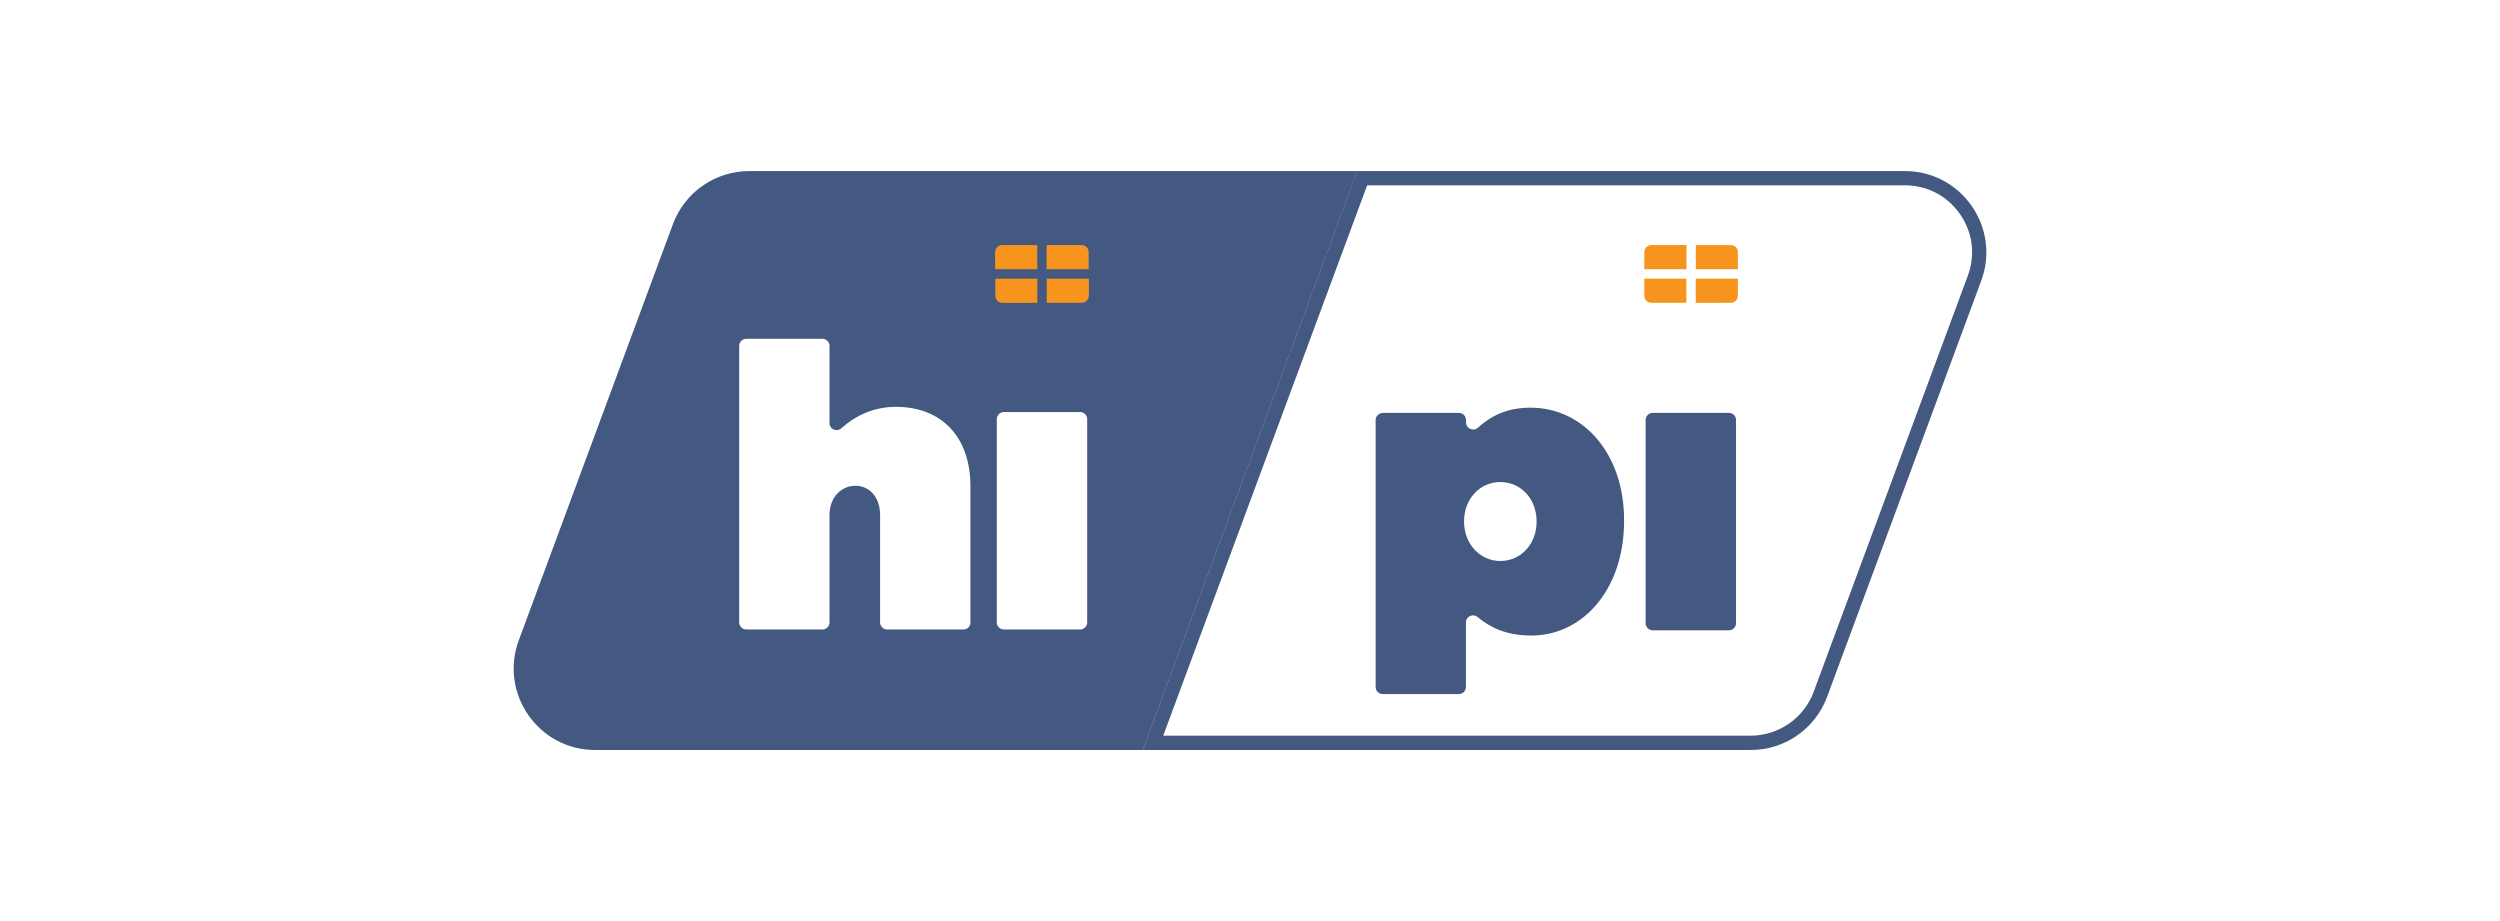
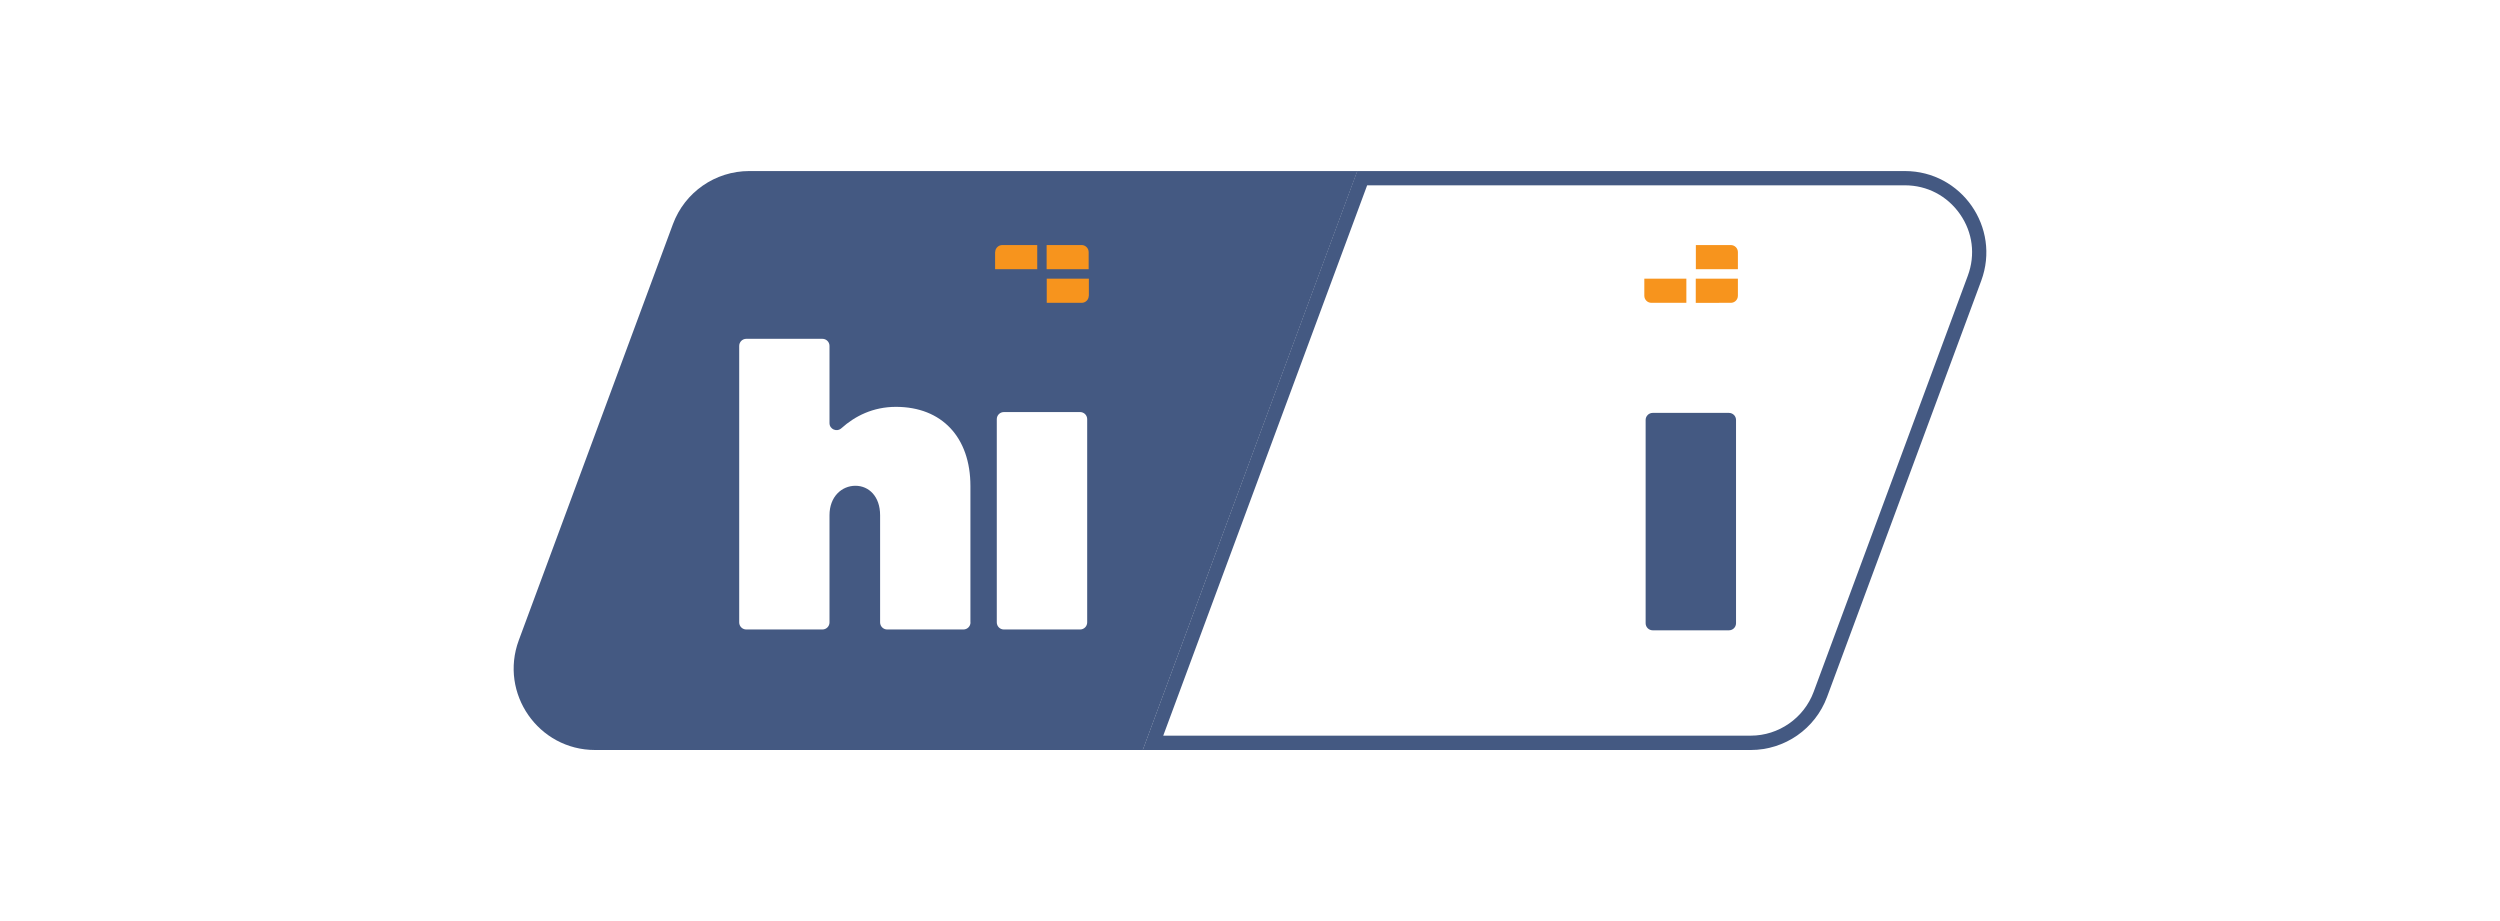
<svg xmlns="http://www.w3.org/2000/svg" fill="none" height="70" viewBox="0 0 190 70" width="190">
  <path d="m56.943 13c-2.585 0-4.902 1.608-5.801 4.037l-11.715 31.626c-1.494 4.037 1.494 8.337 5.801 8.337h41.627l16.305-44zm16.815 34.303c0 .297-.241.538-.538.538h-5.794c-.297 0-.538-.241-.538-.538v-8.146c0-1.424-.85-2.238-1.877-2.238-1.027 0-1.969.815-1.969 2.238v8.146c0 .297-.241.538-.538.538h-5.787c-.297 0-.538-.241-.538-.538v-21.015c0-.297.241-.538.538-.538h5.787c.297 0 .538.241.538.538v5.865c0 .475.56.708.907.39 1.027-.921 2.401-1.622 4.144-1.622 3.478 0 5.659 2.302 5.659 6.021v10.355zm8.868 0c0 .297-.241.538-.538.538h-5.794c-.297 0-.538-.241-.538-.538v-15.448c0-.297.241-.538.538-.538h5.794c.297 0 .538.241.538.538z" fill="#445982" />
  <path d="m144.773 14.084c1.693 0 3.215.8 4.186 2.189.97 1.388 1.183 3.095.595 4.682l-11.716 31.626c-.736 1.99-2.656 3.329-4.781 3.329h-44.651l15.497-41.825zm0-1.084h-41.627l-16.299 44h46.21c2.586 0 4.902-1.608 5.801-4.037l11.716-31.626c1.494-4.045-1.495-8.337-5.801-8.337z" fill="#445982" />
  <g fill="#f7941d">
    <path d="m75.635 19.162c0-.297.241-.538.538-.538h2.656v1.835h-3.202v-1.296z" />
-     <path d="m75.635 21.181h3.202v1.835h-2.656c-.297 0-.538-.241-.538-.538v-1.296z" />
    <path d="m82.746 22.477c0 .297-.241.538-.538.538h-2.656v-1.835h3.202v1.296z" />
    <path d="m82.746 20.458h-3.202v-1.835h2.656c.297 0 .538.241.538.538v1.296z" />
  </g>
-   <path d="m105.093 31.38h5.787c.298 0 .539.241.539.538v.184c0 .468.552.715.899.404.942-.843 2.132-1.523 4.002-1.523 3.995 0 7.111 3.478 7.111 8.535v.064c0 5.234-3.144 8.719-7.054 8.719-1.877 0-3.131-.609-4.087-1.41-.347-.29-.879-.035-.879.418v4.902c0 .297-.24.538-.538.538h-5.787c-.297 0-.538-.241-.538-.538v-20.286c0-.297.241-.538.538-.538zm11.687 8.287v-.064c0-1.665-1.182-2.968-2.755-2.968-1.572 0-2.755 1.303-2.755 2.968v.064c0 1.636 1.183 2.968 2.755 2.968 1.573 0 2.755-1.303 2.755-2.968z" fill="#445982" />
  <path d="m131.4 31.38h-5.794c-.297 0-.538.241-.538.538v15.448c0 .297.241.538.538.538h5.794c.297 0 .538-.241.538-.538v-15.448c0-.297-.241-.538-.538-.538z" fill="#445982" />
  <path d="m131.542 23.015c.297 0 .538-.241.538-.538v-1.296h-3.202v1.835z" fill="#f7941d" />
  <path d="m124.968 21.181v1.296c0 .297.241.538.539.538h2.656v-1.835h-3.202z" fill="#f7941d" />
-   <path d="m125.507 18.624c-.298 0-.539.241-.539.538v1.296h3.202v-1.835z" fill="#f7941d" />
  <path d="m132.08 20.458v-1.296c0-.297-.241-.538-.538-.538h-2.657v1.835h3.202z" fill="#f7941d" />
</svg>